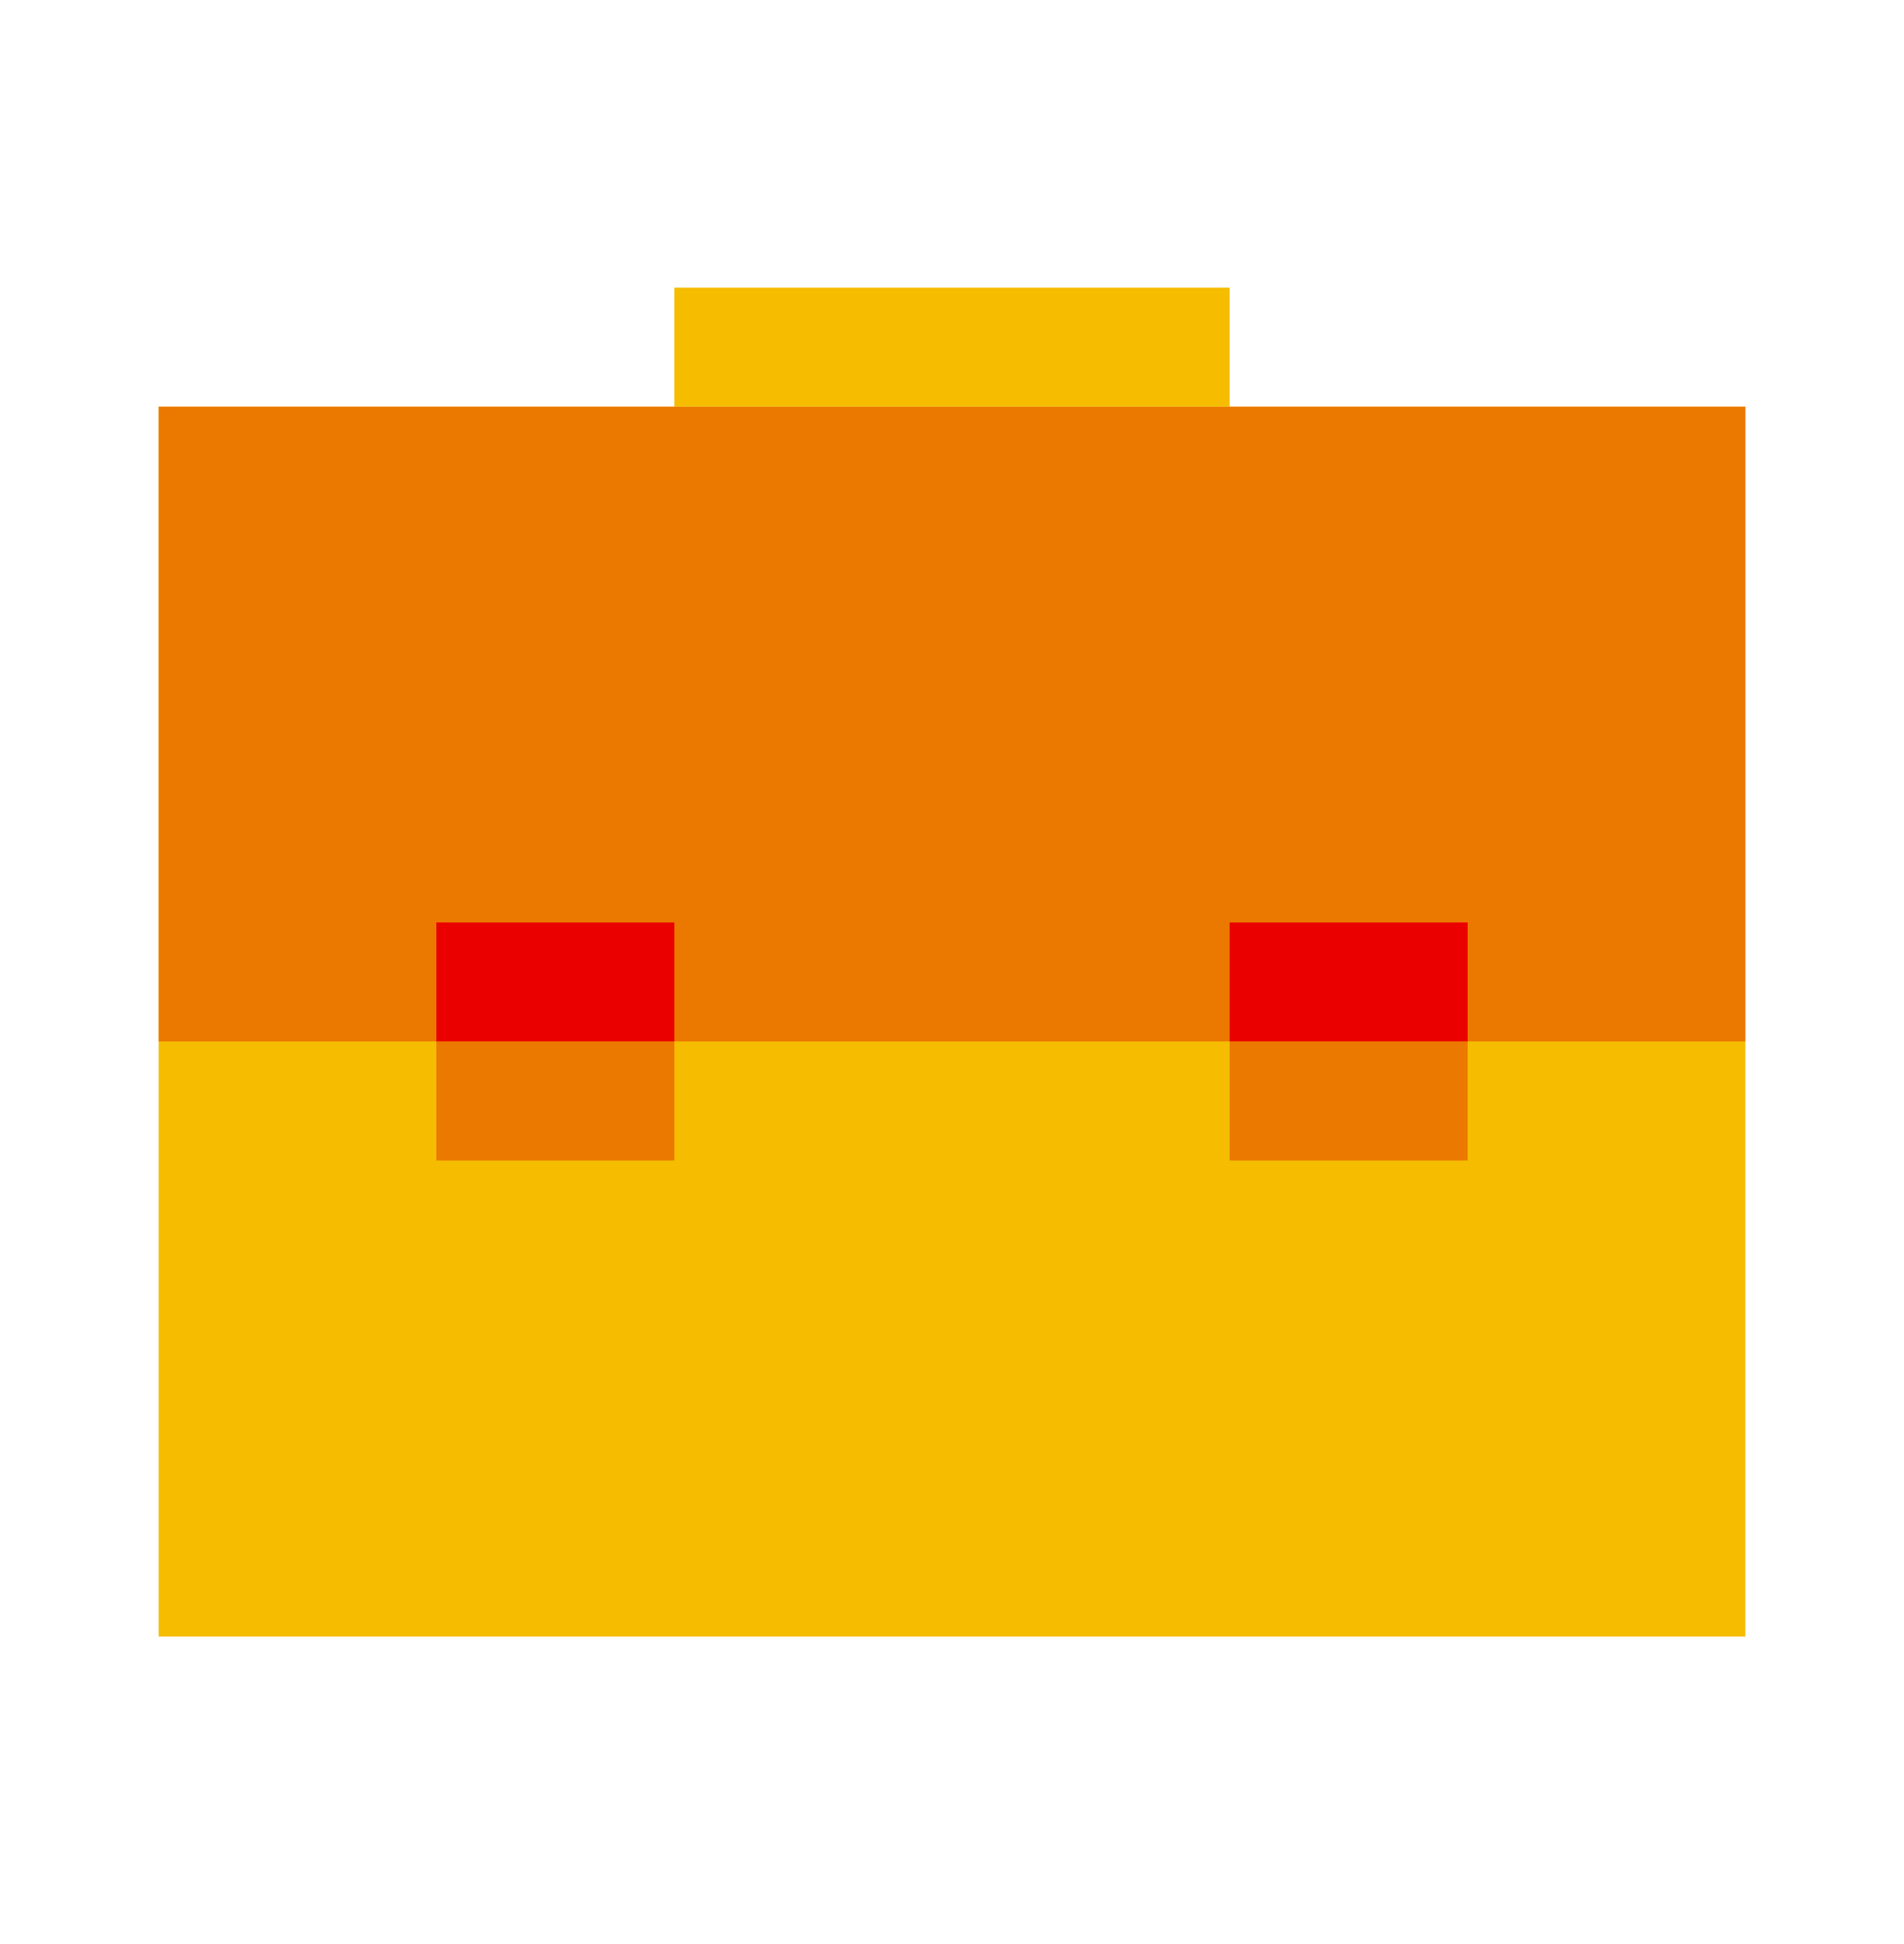
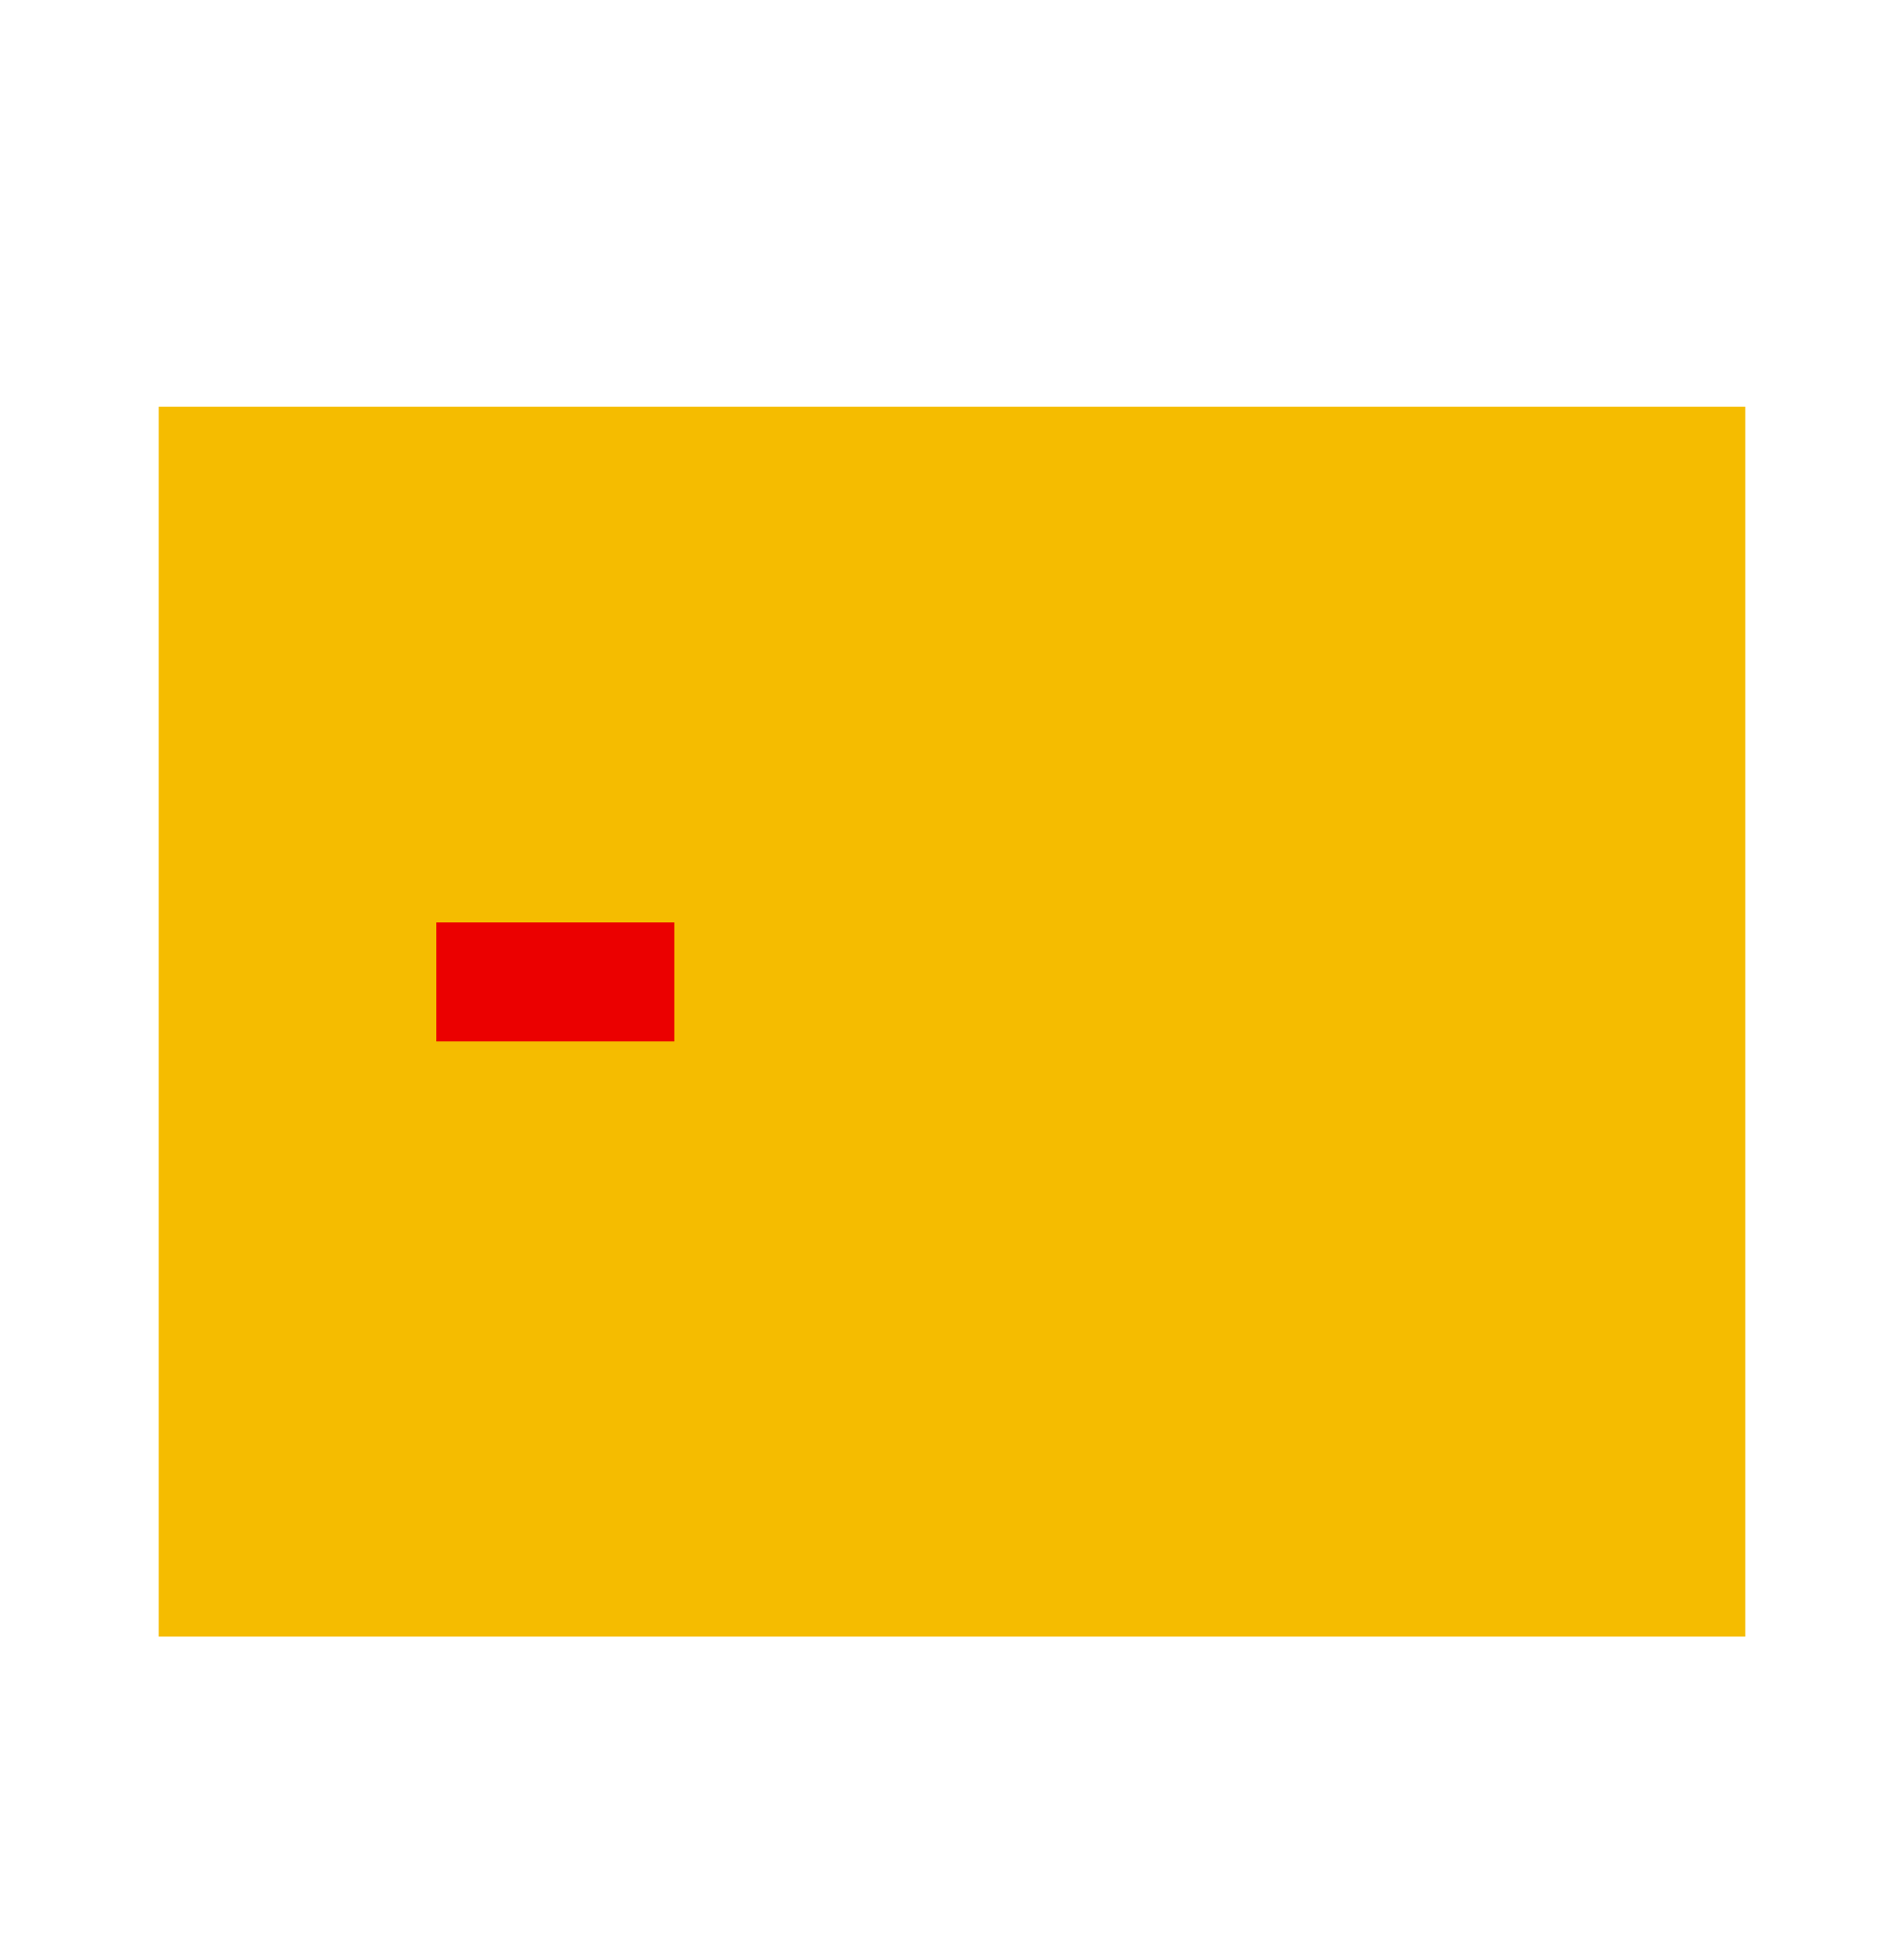
<svg xmlns="http://www.w3.org/2000/svg" width="48" height="49" viewBox="0 0 48 49" fill="none">
  <path d="M44 41.25H4V10.25H44V41.25Z" fill="#F5BC00" />
-   <path d="M44 26.25H24H4V10.25H44V26.25Z" fill="#EB7900" />
-   <path d="M17 26.25H11V29.25H17V26.25Z" fill="#EB7900" />
-   <path d="M37 26.25H31V29.25H37V26.25Z" fill="#EB7900" />
-   <path d="M31 7.25H17V10.25H31V7.25Z" fill="#F5BC00" />
  <path d="M17 23.25H11V26.25H17V23.25Z" fill="#EB0000" />
-   <path d="M37 23.25H31V26.25H37V23.25Z" fill="#EB0000" />
</svg>